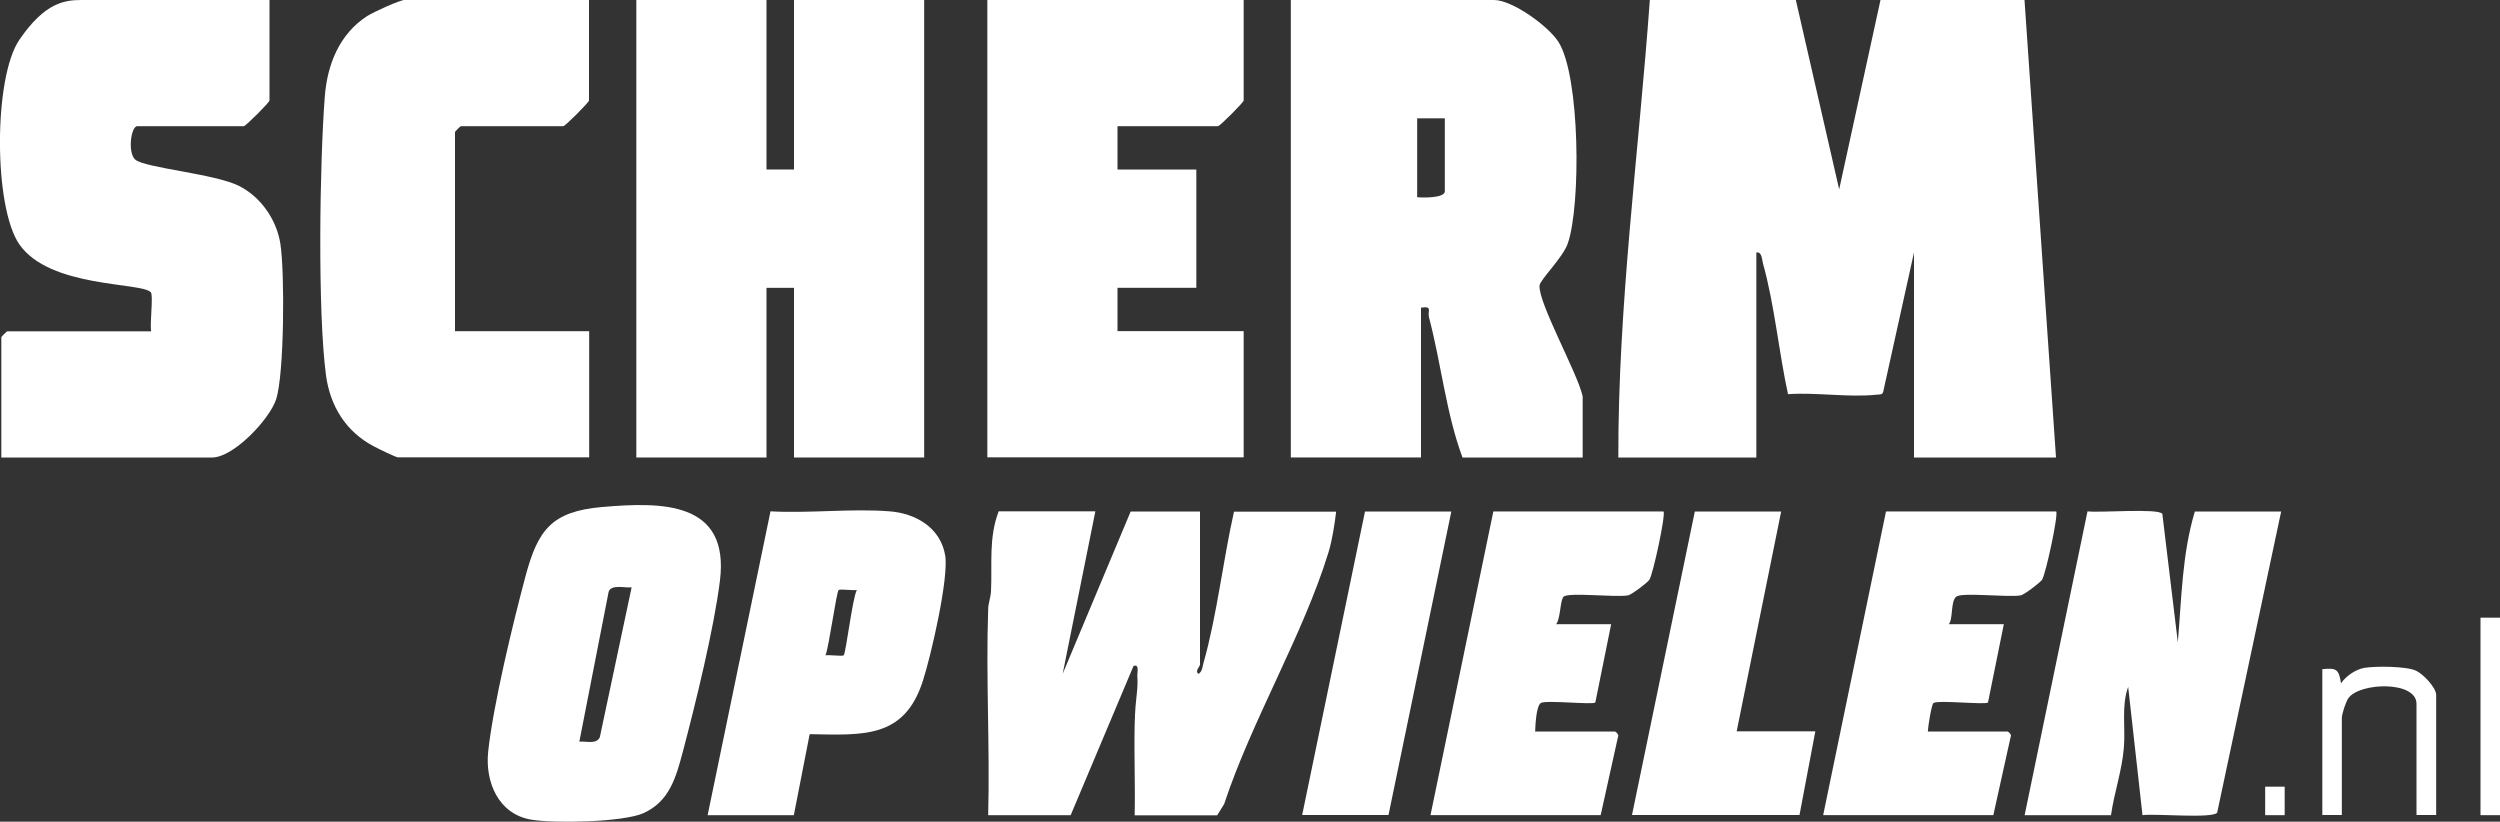
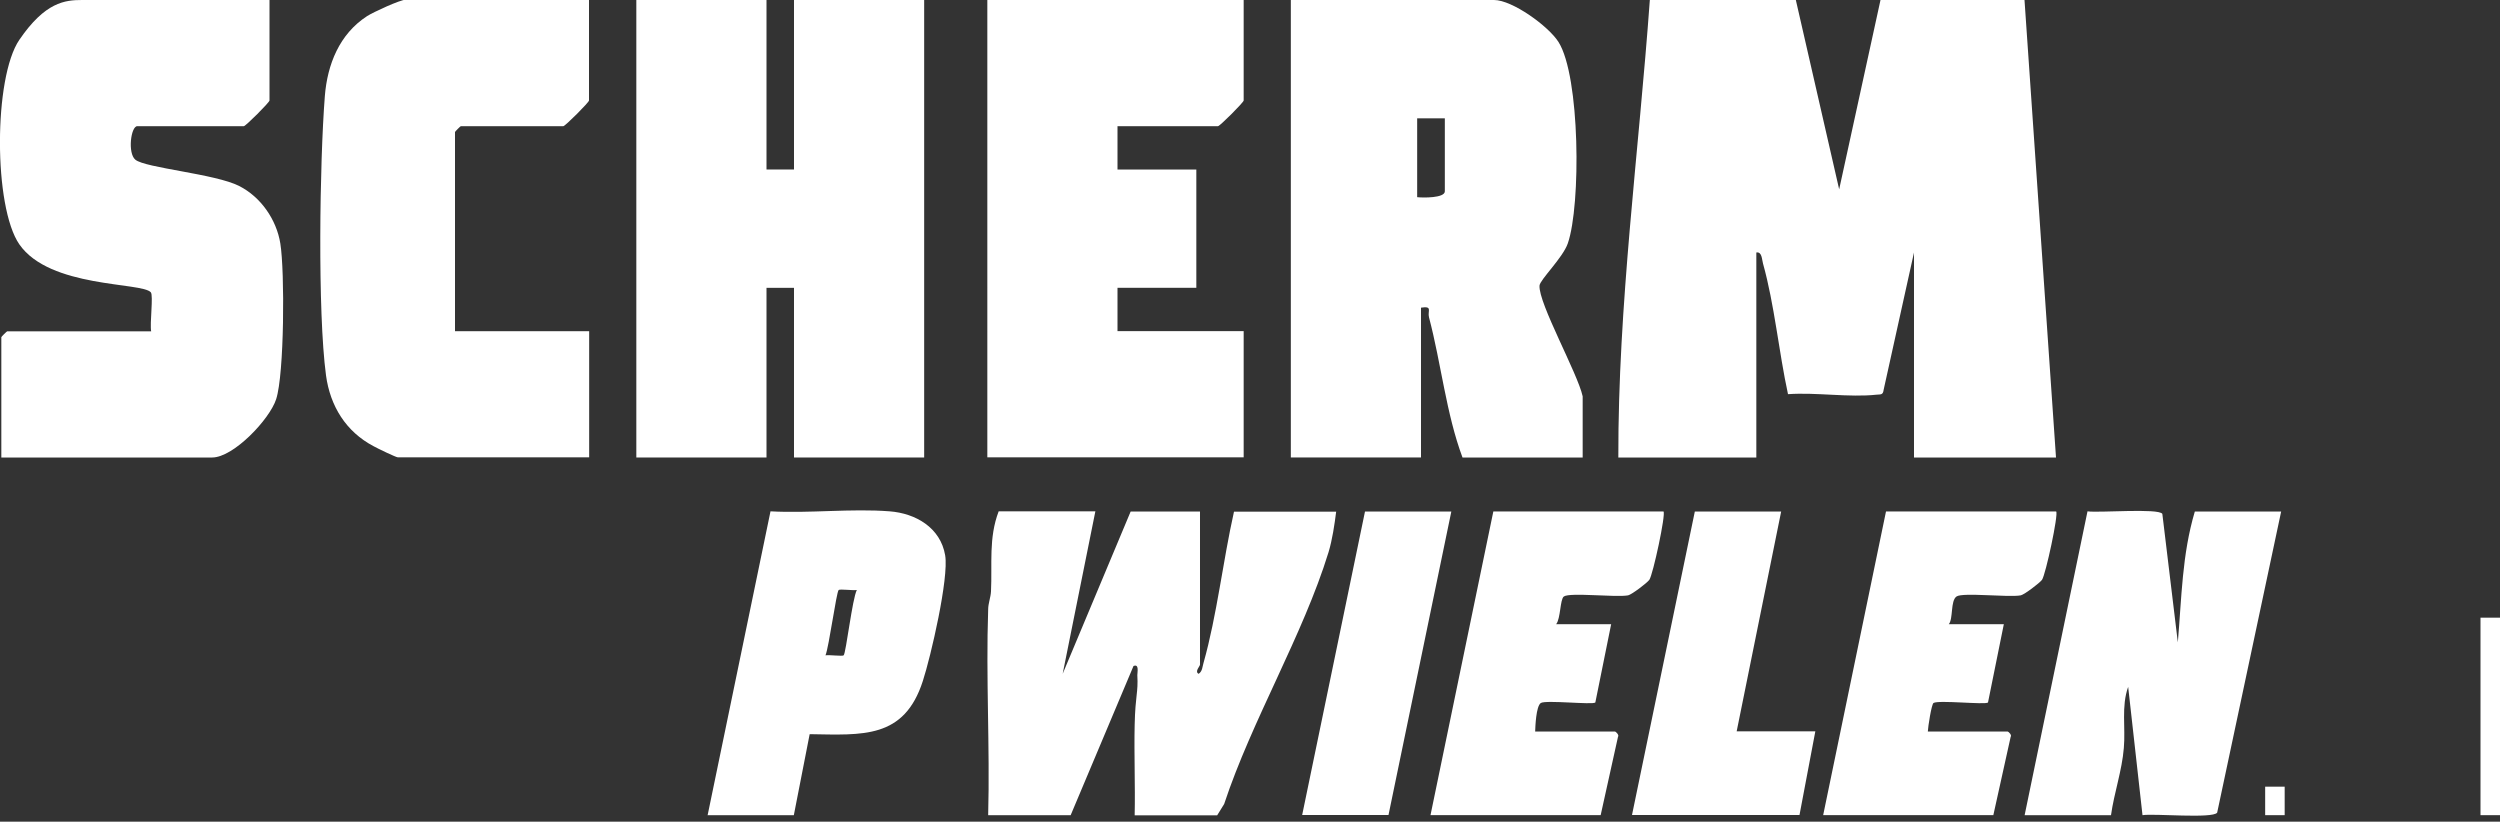
<svg xmlns="http://www.w3.org/2000/svg" id="Layer_1" viewBox="0 0 1500 493">
  <rect x="0" y="0" width="1500" height="493" fill="#333333" stroke="none" />
  <defs>
    <style>      .st0 {        fill: #fff;      }    </style>
  </defs>
  <g>
    <g id="GPTKq7">
      <g>
        <path class="st0" d="M1077.5,0l26,113.6L1128.3,0h86.4l18.9,274.5h-85.2v-123l-18.2,82.3c-.4,3.2-1.6,2.8-4.2,3-16.5,1.8-36.3-1.5-53.2-.3-5.5-25.3-8.1-53.7-15-78.4-.7-2.5-.6-7.2-4-6.6v123h-82.8c-.2-91.7,12.3-183.1,18.9-274.5h87.6,0Z" />
        <polygon class="st0" points="459.9 0 459.9 101.7 476.4 101.7 476.4 0 554.5 0 554.5 274.5 476.4 274.5 476.4 172.7 459.9 172.7 459.9 274.5 381.8 274.5 381.8 0 459.9 0" />
        <path class="st0" d="M949.7,274.5h-72.2c-9.8-26.3-12.8-56.4-20.1-84.1-1-3.9,2.4-6.9-4.8-5.8v89.9h-78.1V0h121.9c11,0,32.7,15.7,38.7,25.2,13,20.5,13.5,97.9,5.6,120.8-3,8.7-16.8,21.9-17,25.4-.6,10.7,22.9,52.6,25.9,66.4v36.7h0ZM866.9,71h-16.6v47.3c3.3.4,16.6.6,16.6-3.5v-43.8Z" />
        <path class="st0" d="M161.7,0v60.3c0,1.1-14.3,15.4-15.4,15.4h-63.9c-3.9,0-5.9,16.2-1.2,20.1,5.9,5,48.1,8.5,62.3,15.8,12.9,6.5,22.4,20.1,24.7,34.5,2.7,16.8,2.4,78.3-2.5,93.4-3.9,12.1-25.6,35-38.4,35H.8v-72.2c0-.3,3.3-3.5,3.5-3.5h86.4c-.9-4.6,1.4-21.5-.2-23.4-5.3-6.2-60.6-2.4-78.9-28.8C-3.9,124.2-3.9,46.6,11.6,23.9S39,0,49.3,0h112.4Z" />
        <path class="st0" d="M746.2,0v60.3c0,1.1-14.3,15.4-15.4,15.4h-60.3v26h47.3v71h-47.3v26h75.7v75.7h-153.8V0h153.8Z" />
        <path class="st0" d="M353.4,0v60.3c0,1.1-14.3,15.4-15.4,15.4h-61.5c-.3,0-3.5,3.3-3.5,3.5v119.5h80.5v75.7h-114.8c-1.1,0-12.3-5.4-14.6-6.7-16.5-8.7-26-24-28.5-42.5-5.1-38.2-3.8-127.7-.7-167.5,1.5-19.1,8.8-37.3,25.3-48,3.7-2.4,20-9.9,23.3-9.9h110v.2Z" />
      </g>
    </g>
    <g id="nQ5BXH">
      <g>
        <path class="st0" d="M657.2,306.9l-19.6,97.4,40.8-97.4h41.6v91.9c0,.9-3.4,4.2-.8,5.5,2.3-1.6,2.2-4.2,2.9-6.5,8.1-28.7,11.7-61.5,18.3-90.8h61.3c-1,7.9-2.3,16.8-4.6,24.4-15.3,49.7-46.1,101-62.6,151l-4.2,6.8h-49.5c.4-18-.4-36.2,0-54.3s2.2-19.1,1.6-29.8c0-1.9,1.2-6.9-2.3-5.5l-37.7,89.5h-49.5c1.1-41-1.4-82.3,0-123.4,0-3.7,1.5-7.1,1.7-10.9.8-16.4-1.5-32,4.6-48h58.1,0Z" />
        <path class="st0" d="M1214.8,489l37.7-182.2c6.7,1,42.5-2,44.9,1.5l9.3,77.1c2.3-26.7,2.5-52.6,10.2-78.5h51.8l-38.4,180.7c-2.8,3.7-37.8.4-44.8,1.5l-8.6-77c-4.2,11.7-1.5,24.5-2.6,36.7-1.1,13.6-5.8,26.8-7.7,40.3h-51.8Z" />
-         <path class="st0" d="M361.4,304.2c35.7-3.1,76.3-3.5,70.6,43.9-3.5,28.7-14.8,74.6-22.4,103.3-4,15-7.9,29.3-23.3,36.4-12.3,5.6-53.7,6.3-67.5,4-19.8-3.3-27.8-22.6-25.9-40.8,3-28,14.8-76.8,22.3-104.9,7.5-28.2,15.7-39.2,46-41.9h.2ZM379,352.4c-4.1.5-12.1-2-13.8,2.6l-17.6,90c4.2-.4,10.3,1.8,12.3-2.7l19.1-90h0Z" />
        <path class="st0" d="M424.6,489l37.7-182.2c23.3,1.3,48.5-1.8,71.5,0,15.6,1.2,30.5,9.8,33.3,26.4,2.3,13.6-8.6,60.7-13.4,75.4-11.2,34.8-36.1,32.4-67.9,31.9l-9.5,48.6h-51.8,0ZM514.1,354c-2.2.4-10.1-.7-10.9,0-1.4,1.4-5.8,34.1-7.9,39.2,2.3-.4,10.1.7,10.9,0,1.4-1.4,5.2-34.1,7.9-39.2Z" />
        <path class="st0" d="M998.1,306.9c1.5,1.5-6.3,37.9-8.5,41-1.4,1.9-10.5,8.8-12.7,9.3-7.3,1.4-34.9-1.9-38.6.7-2.3,1.7-1.9,13.3-4.6,16.6h33l-9.5,47c-1.6,1.5-29.8-1.6-32.7.3s-3.3,14.3-3.4,17.1h47.9c.4,0,2.7,2.1,1.8,3.2l-10.4,47h-102.1l37.7-182.2h102.1Z" />
        <path class="st0" d="M1233.7,306.9c1.5,1.5-6.3,37.9-8.5,41-1.4,1.9-10.5,8.8-12.7,9.3-7.3,1.4-34.9-1.9-38.6.7s-1.9,13.3-4.6,16.6h33l-9.5,47c-1.6,1.5-29.8-1.6-32.7.3-1.2.8-3.3,14.3-3.4,17.1h47.9c.4,0,2.7,2.1,1.8,3.2l-10.4,47h-102.1l37.7-182.2h102.1,0Z" />
        <polygon class="st0" points="1068.7 306.9 1042 438.8 1089.2 438.8 1079.7 489 979.2 489 1016.9 306.9 1068.7 306.9" />
        <polygon class="st0" points="870.8 306.9 833.1 489 781.3 489 819 306.9 870.8 306.9" />
      </g>
    </g>
  </g>
  <g id="FUgHHa">
    <g>
-       <path class="st0" d="M1461.6,489h-11.7v-66.7c0-13.9-33.9-12.9-40.8-3.5-1.6,2.2-4,9.6-4,12v58.2h-11.7v-87.5c8.7-.9,9.9.2,11.2,8.5,3-4.4,8.8-8.4,14.1-9.3,6.7-1.1,25-1,30.9,1.7,4.2,1.9,12.1,10.1,12.1,14.6v72h0Z" />
      <rect class="st0" x="1488.3" y="370.6" width="11.7" height="118.5" />
      <rect class="st0" x="1359.1" y="472" width="11.7" height="17.1" />
    </g>
  </g>
</svg>